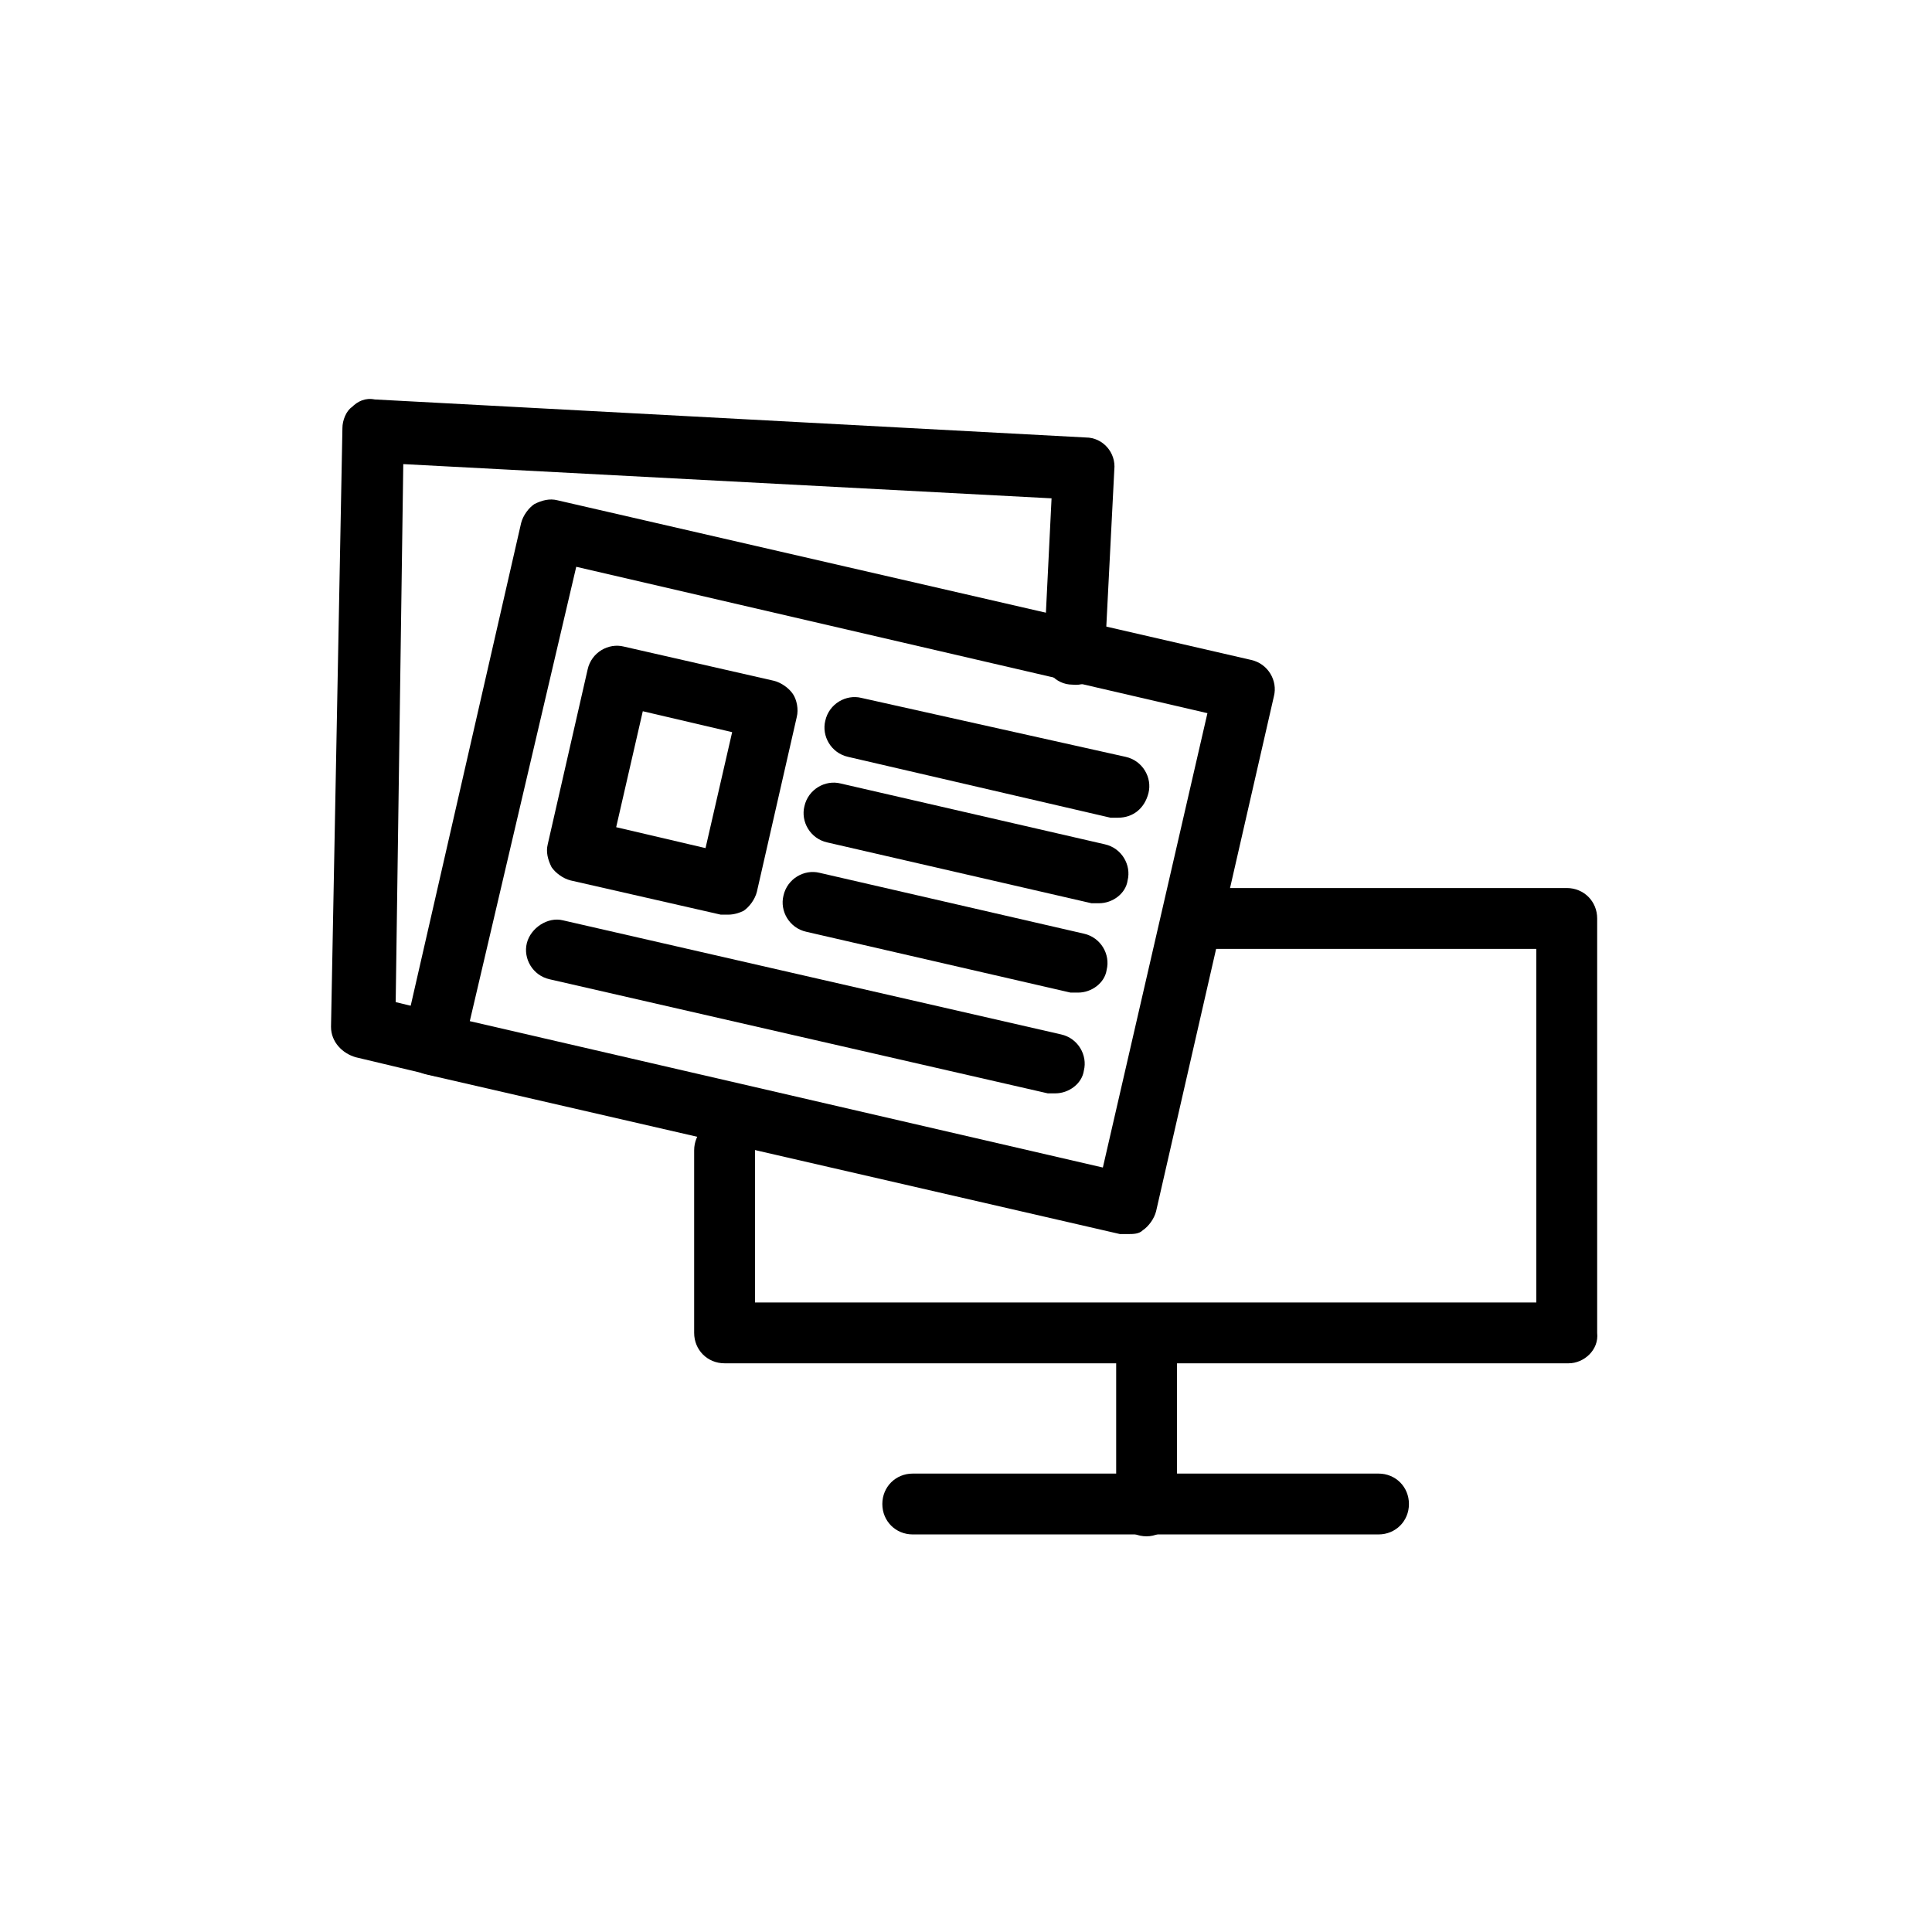
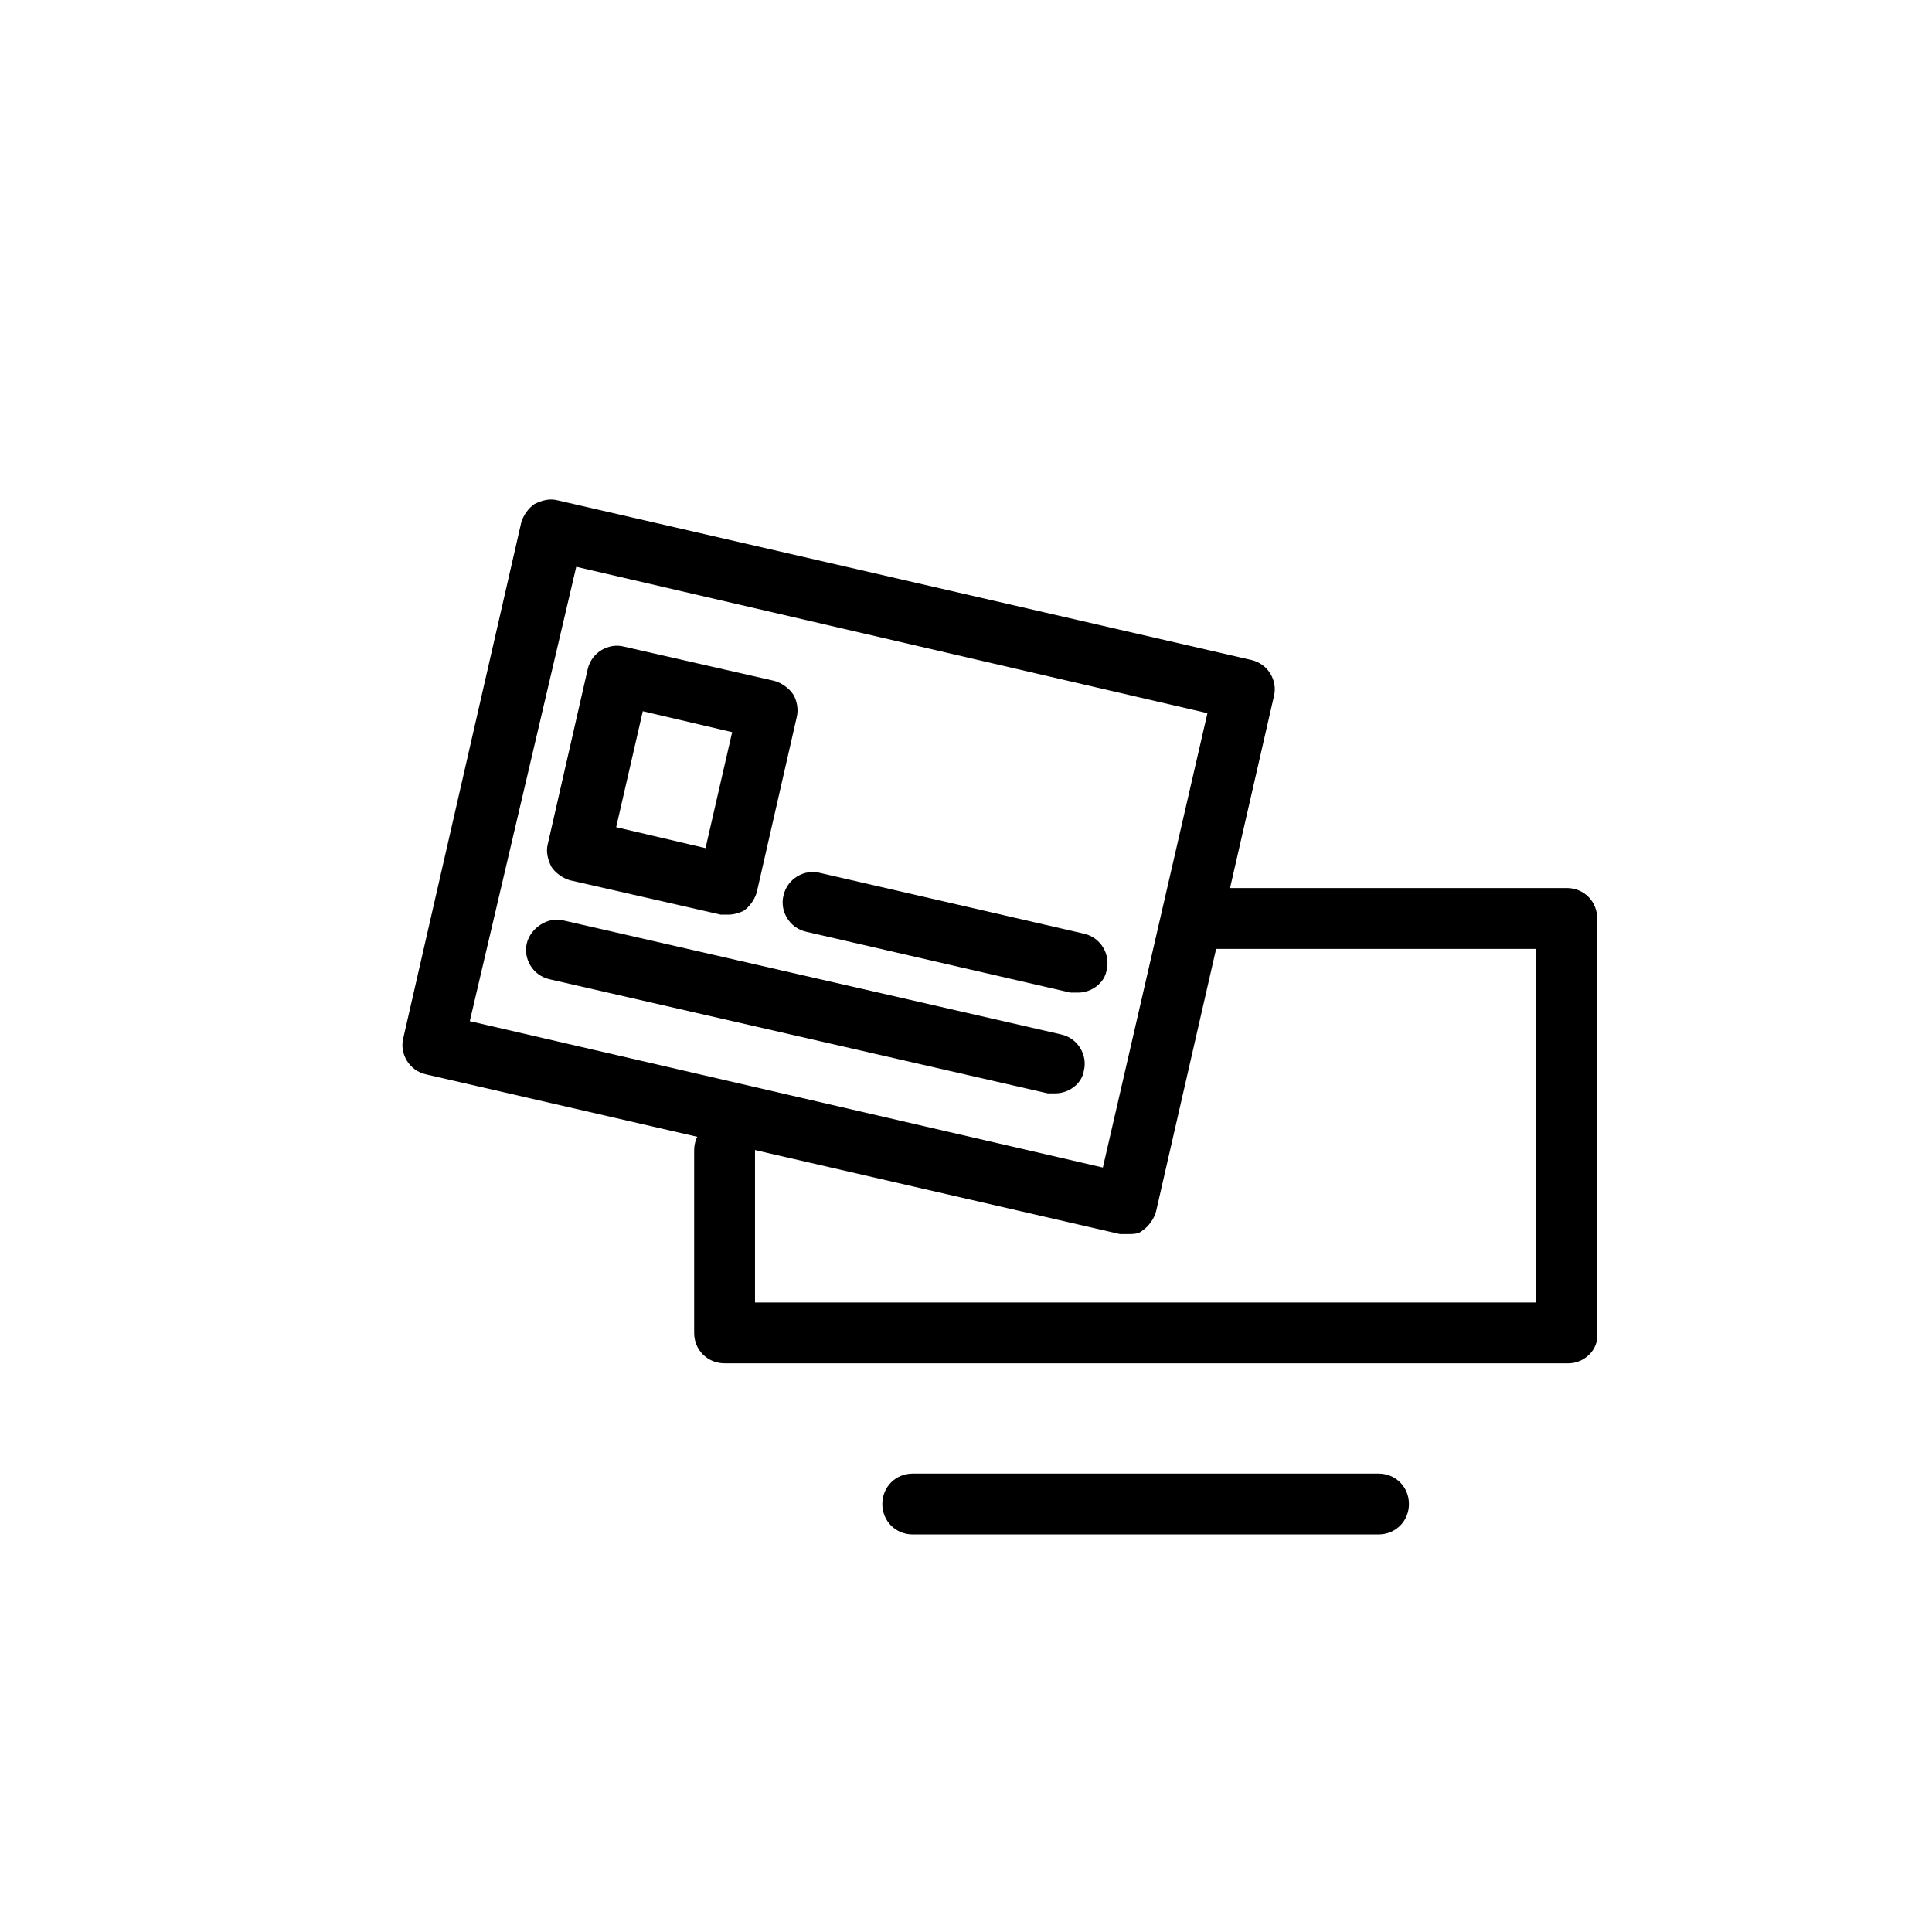
<svg xmlns="http://www.w3.org/2000/svg" fill="#000000" width="800px" height="800px" version="1.1" viewBox="144 144 512 512">
  <g>
    <path d="m559.71 505.29h-223.69c-4.535 0-8.062-3.527-8.062-8.062v-48.367c0-4.535 3.527-8.062 8.062-8.062s8.062 3.527 8.062 8.062v40.305l207.06 0.004v-93.707h-89.676c-4.535 0-8.062-3.527-8.062-8.062s3.527-8.062 8.062-8.062h97.738c4.535 0 8.062 3.527 8.062 8.062v109.83c0.5 4.535-3.527 8.059-7.559 8.059z" />
-     <path d="m447.86 551.14c-4.535 0-8.062-3.527-8.062-8.062v-44.84c0-4.535 3.527-8.062 8.062-8.062s8.062 3.527 8.062 8.062v44.84c0 4.031-3.527 8.062-8.062 8.062z" />
    <path d="m509.32 550.64h-123.43c-4.535 0-8.062-3.527-8.062-8.062 0-4.535 3.527-8.062 8.062-8.062h123.43c4.535 0 8.062 3.527 8.062 8.062 0 4.535-3.527 8.062-8.062 8.062z" />
    <path d="m442.82 471.04h-2.016l-183.89-42.32c-4.535-1.008-7.055-5.543-6.047-9.574l31.234-136.53c0.504-2.016 2.016-4.031 3.527-5.039 2.016-1.008 4.031-1.512 6.047-1.008l183.89 42.32c4.535 1.008 7.055 5.543 6.047 9.574l-31.234 136.53c-0.504 2.016-2.016 4.031-3.527 5.039-1.012 1.008-2.523 1.008-4.031 1.008zm-174.32-56.426 167.77 38.793 27.711-120.41-167.27-38.793z" />
    <path d="m337.02 386.39h-2.016l-39.801-9.07c-2.016-0.504-4.031-2.016-5.039-3.527-1.008-2.016-1.512-4.031-1.008-6.047l10.578-46.352c1.008-4.535 5.543-7.055 9.574-6.047l39.801 9.07c2.016 0.504 4.031 2.016 5.039 3.527 1.008 1.512 1.512 4.031 1.008 6.047l-10.578 46.352c-0.504 2.016-2.016 4.031-3.527 5.039-1.008 0.504-2.519 1.008-4.031 1.008zm-29.727-23.176 23.68 5.543 7.055-30.73-23.68-5.543z" />
-     <path d="m440.3 360.7h-2.016l-69.527-16.125c-4.535-1.008-7.055-5.543-6.047-9.574 1.008-4.535 5.543-7.055 9.574-6.047l70.031 15.621c4.535 1.008 7.055 5.543 6.047 9.574-1.012 4.031-4.035 6.551-8.062 6.551z" />
-     <path d="m435.27 383.37h-2.016l-70.031-16.121c-4.535-1.008-7.055-5.543-6.047-9.574 1.008-4.535 5.543-7.055 9.574-6.047l70.031 16.121c4.535 1.008 7.055 5.543 6.047 9.574-0.504 3.531-4.031 6.047-7.559 6.047z" />
    <path d="m429.72 407.05h-2.016l-70.031-16.121c-4.535-1.008-7.055-5.543-6.047-9.574 1.008-4.535 5.543-7.055 9.574-6.047l70.031 16.121c4.535 1.008 7.055 5.543 6.047 9.574-0.504 3.527-4.031 6.047-7.559 6.047z" />
    <path d="m423.68 433.75h-2.016l-132-30.23c-4.535-1.008-7.055-5.543-6.047-9.574 1.008-4.031 5.543-7.055 9.574-6.047l132 30.23c4.535 1.008 7.055 5.543 6.047 9.574-0.504 3.527-4.031 6.047-7.559 6.047z" />
-     <path d="m261.45 429.22h-2.016l-21.16-5.039c-3.527-1.008-6.551-4.031-6.551-8.062l3.023-158.7c0-2.016 1.008-4.535 2.519-5.543 1.512-1.512 3.527-2.519 6.047-2.016l188.43 10.078c4.535 0 8.062 4.031 7.559 8.566l-2.519 49.375c0 4.535-4.031 8.062-8.566 7.559-4.535 0-8.062-4.031-7.559-8.566l2.016-40.809-171.8-9.07-2.012 142.58 14.609 3.527c4.535 1.008 7.055 5.543 6.047 9.574-1.008 4.027-4.031 6.547-8.062 6.547z" />
  </g>
</svg>